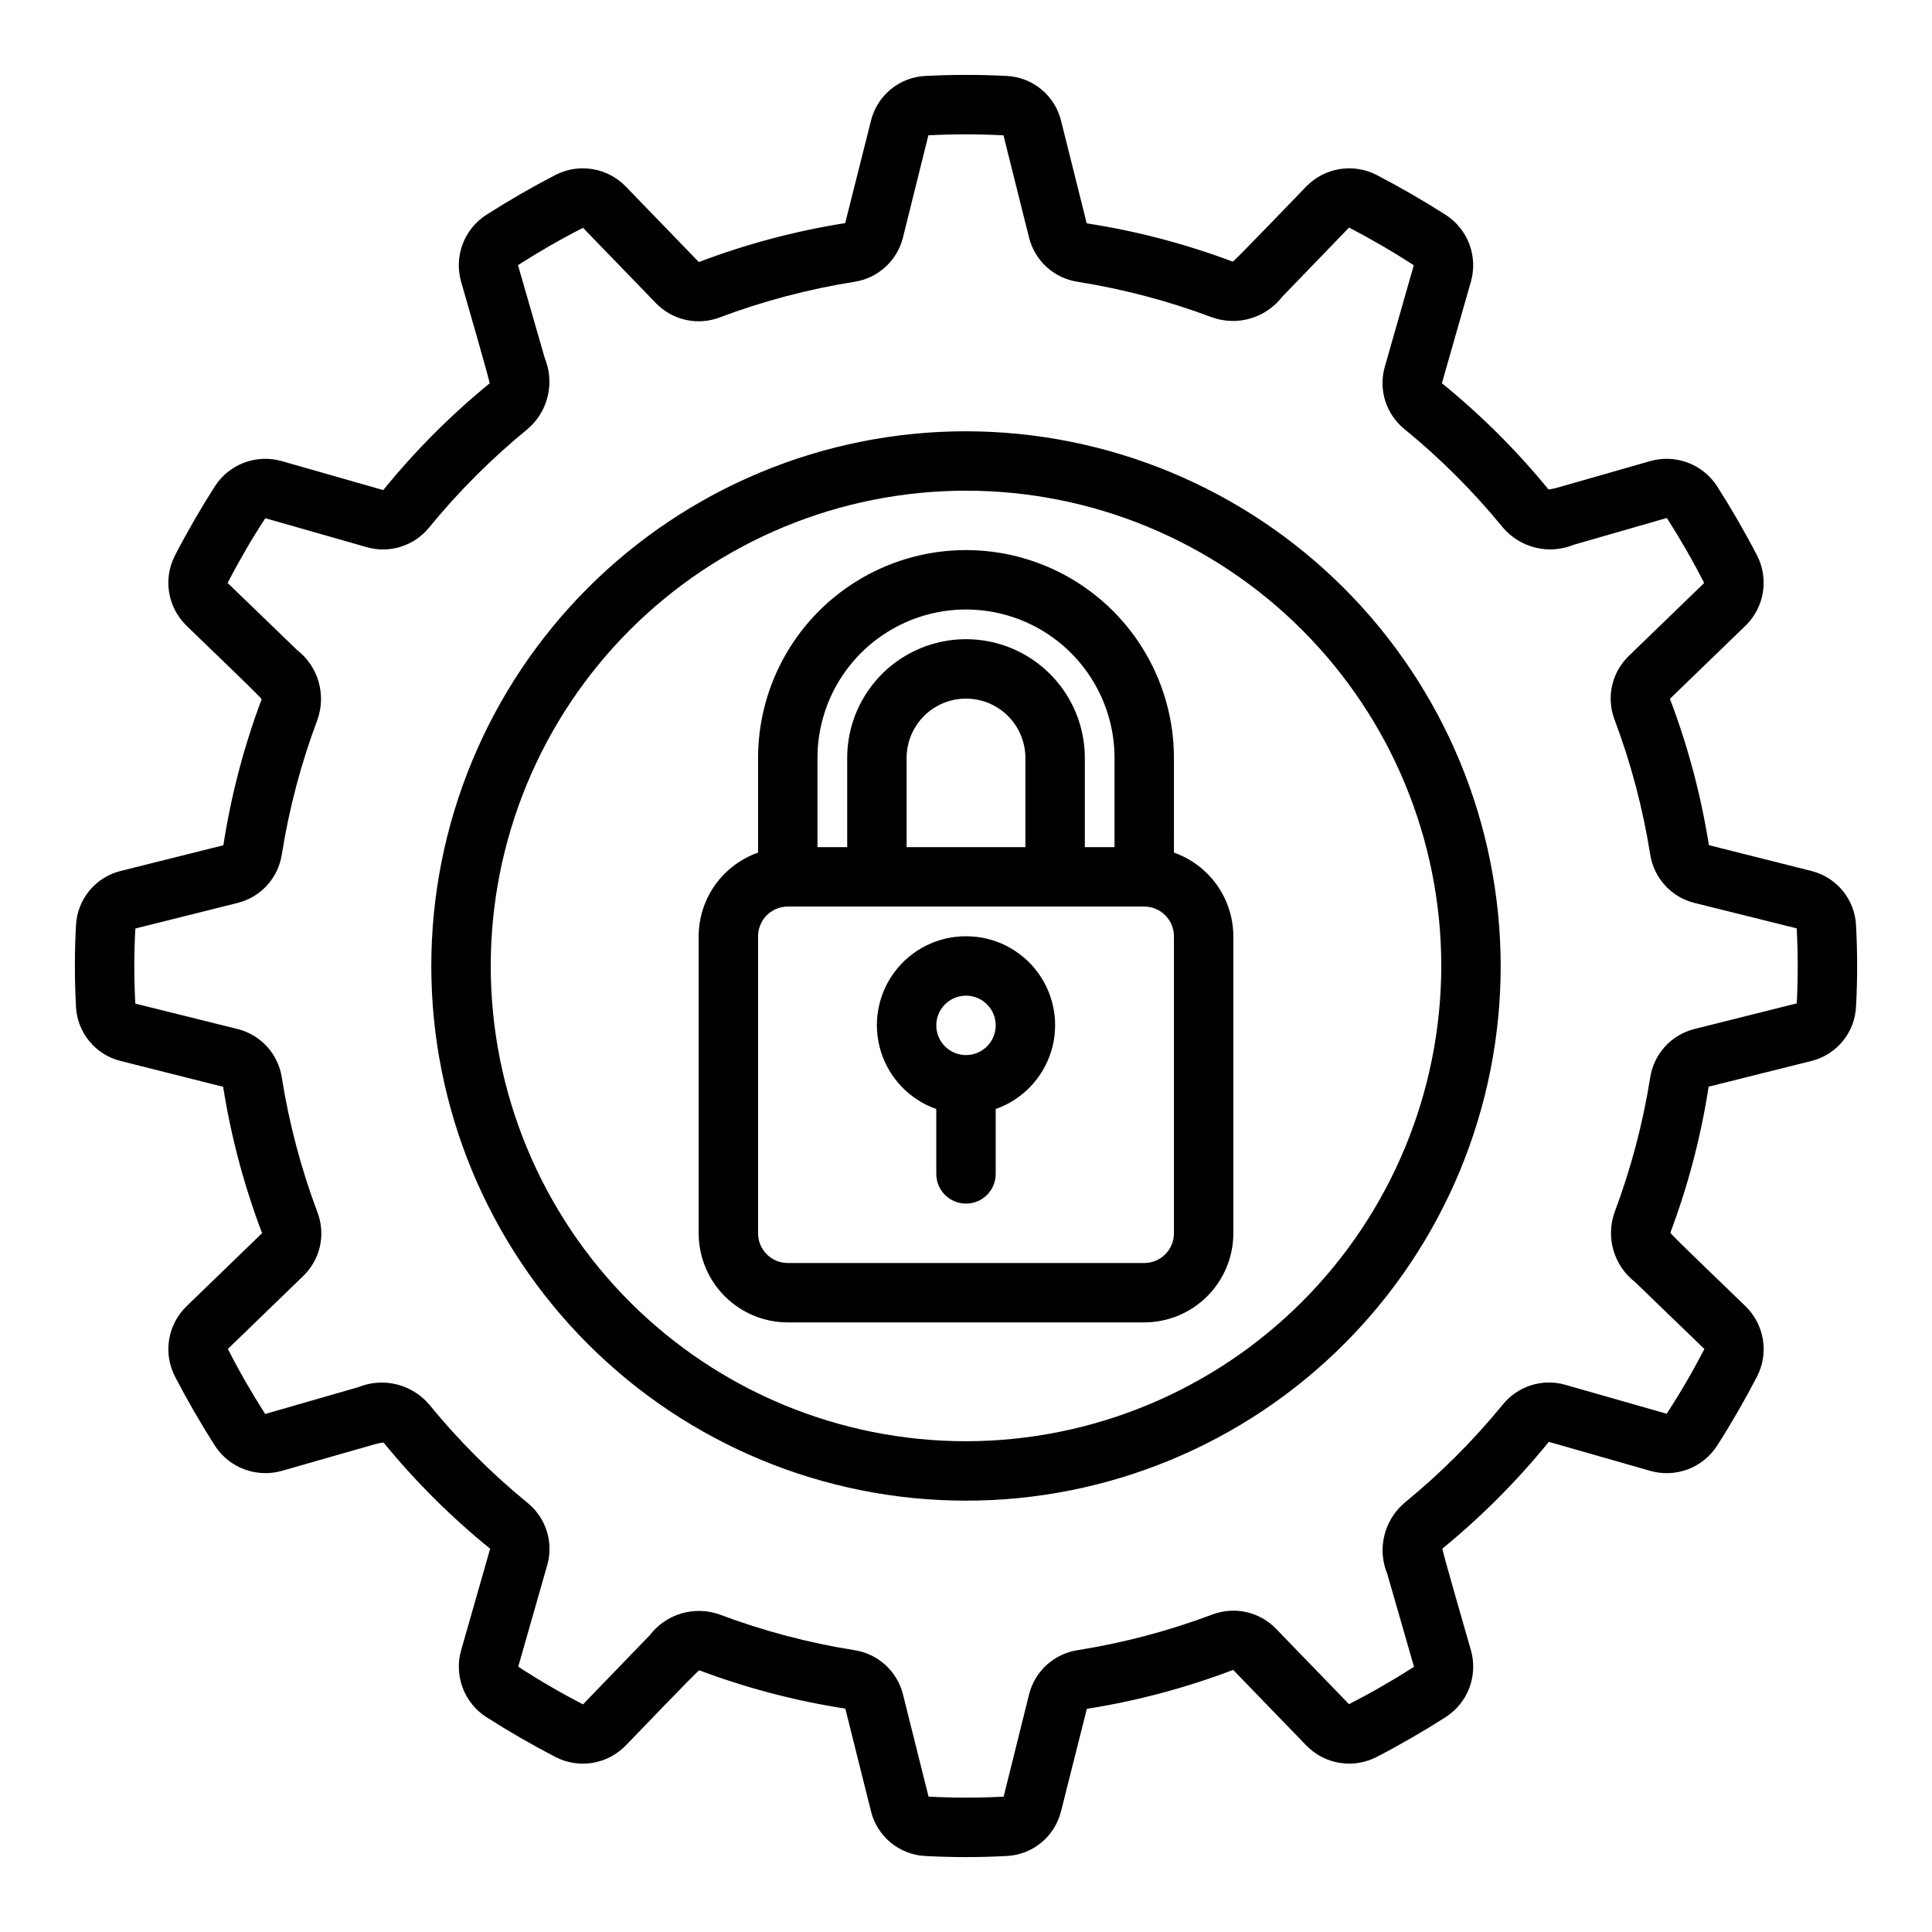
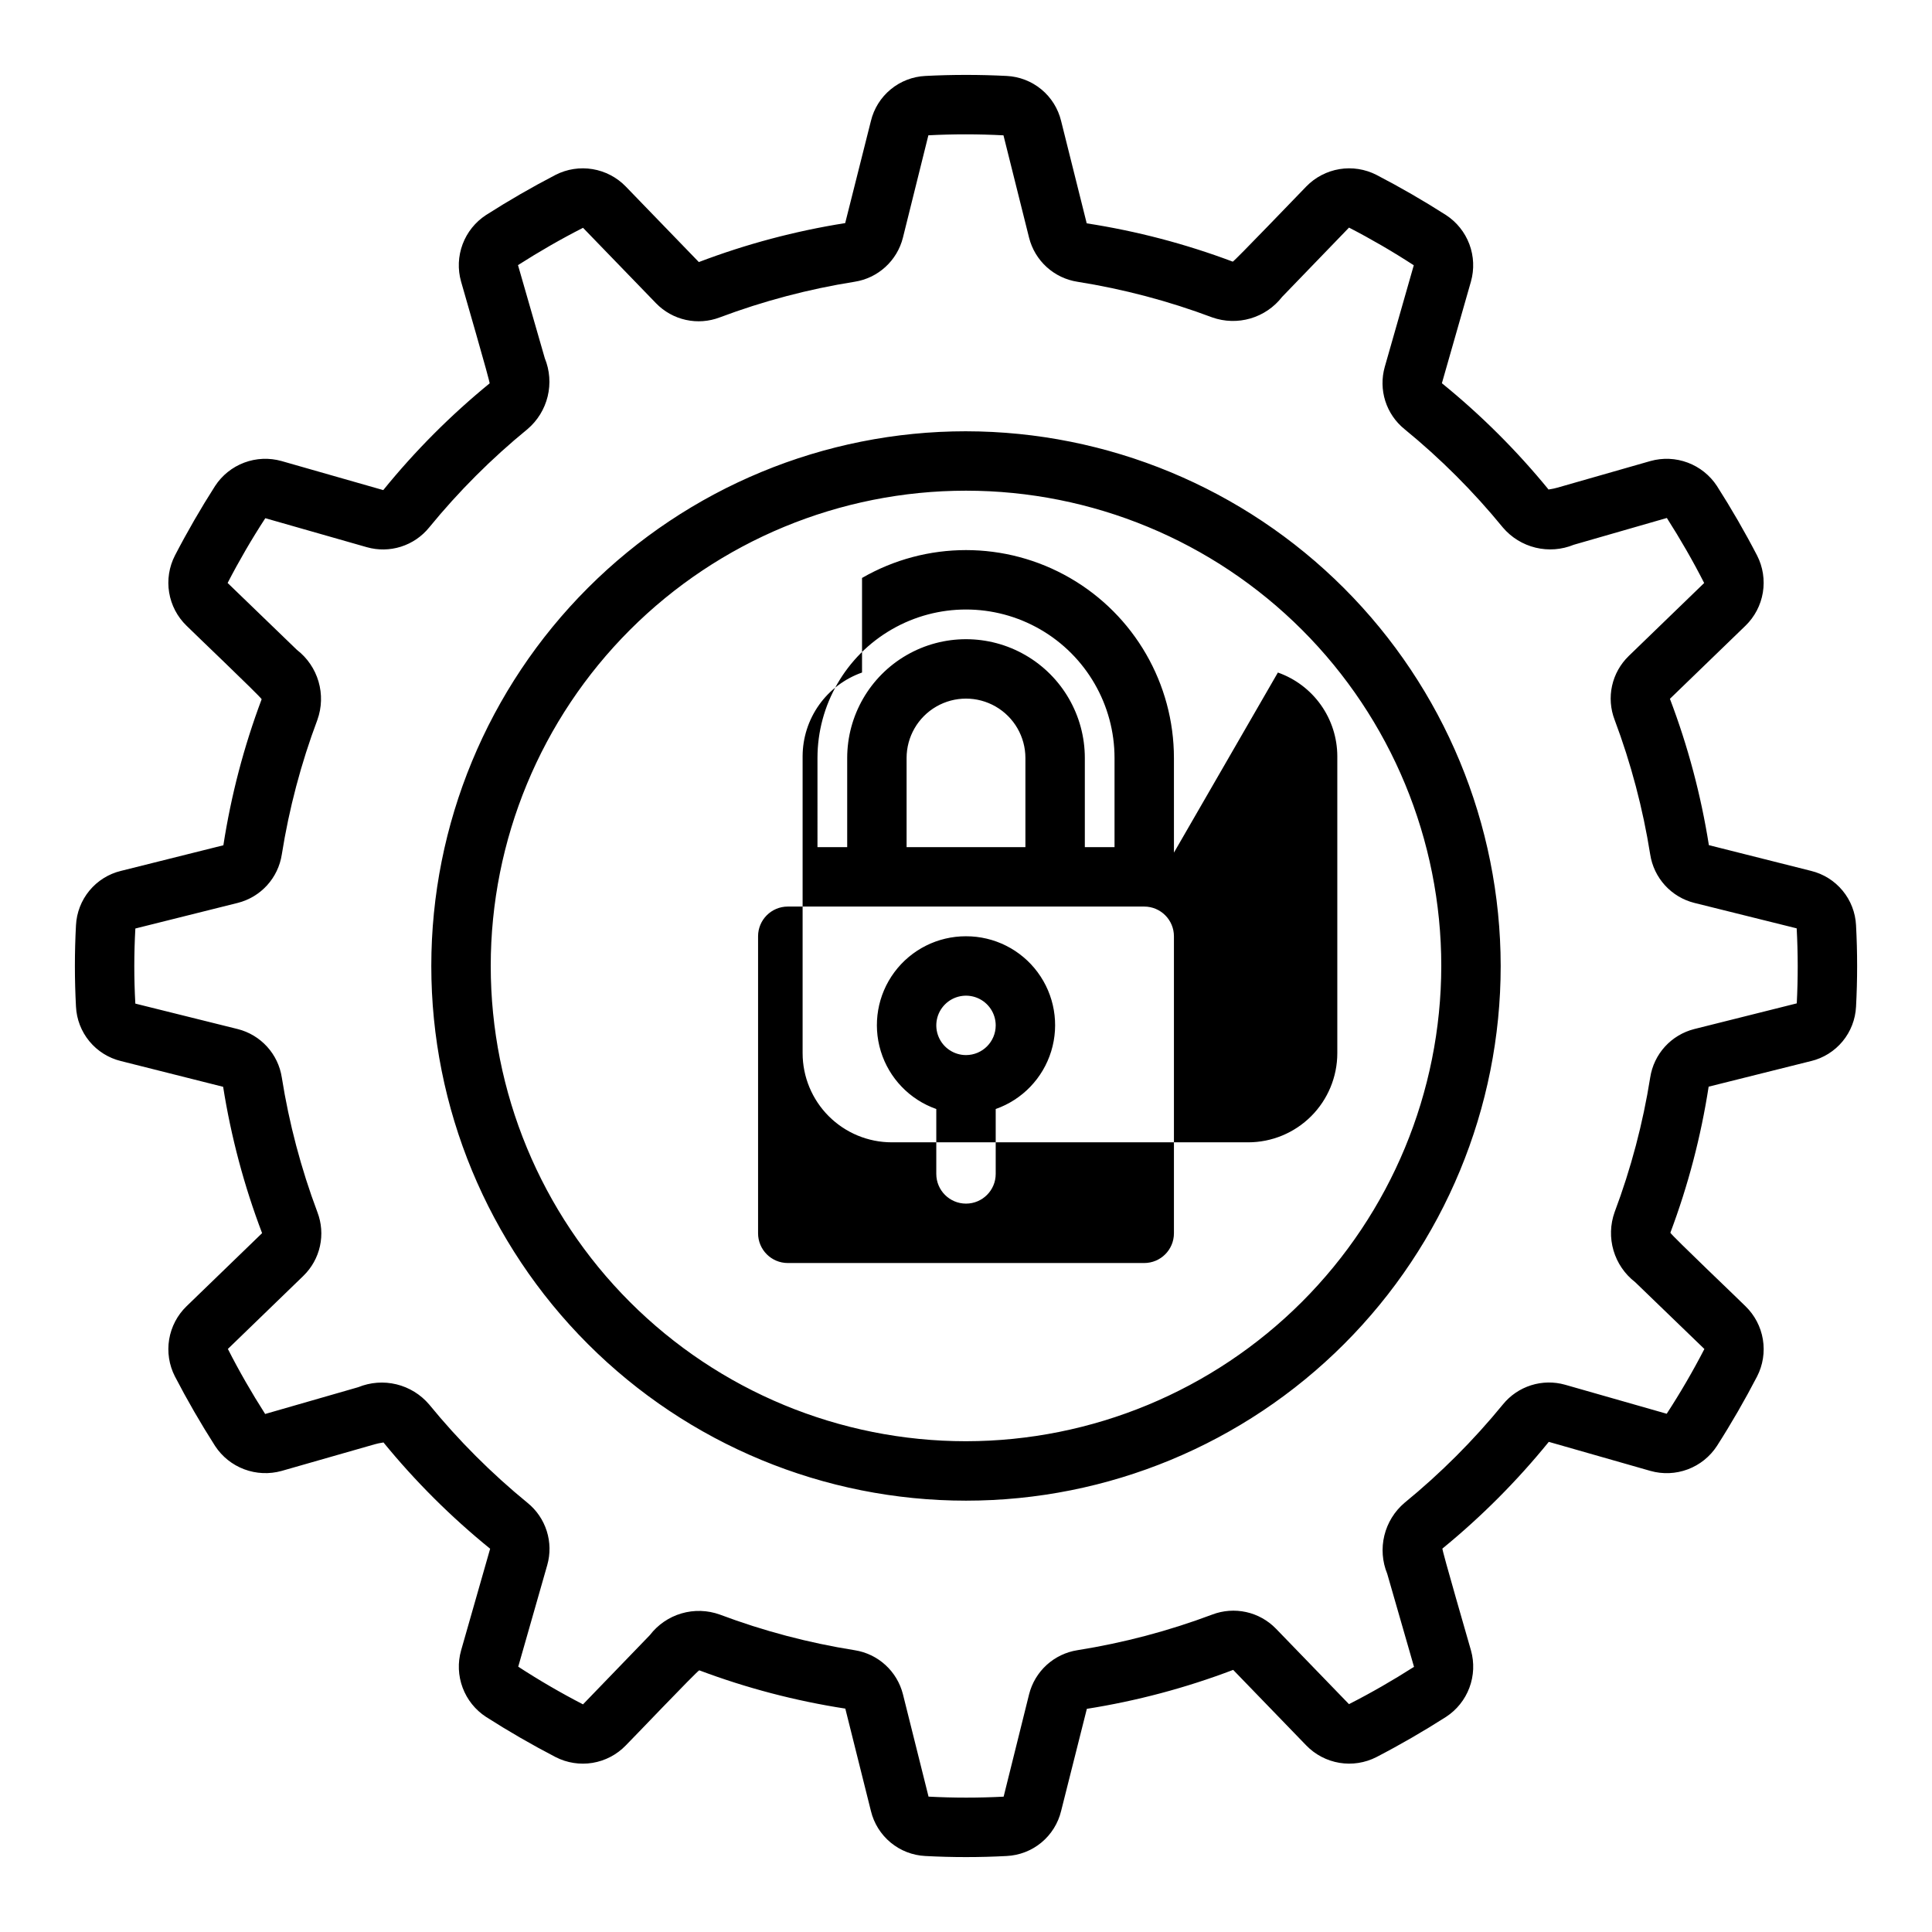
<svg xmlns="http://www.w3.org/2000/svg" fill="#000000" width="800px" height="800px" version="1.1" viewBox="144 144 512 512">
-   <path d="m635.87 389.23c-0.16-3.371-1.41-6.598-3.559-9.199-2.152-2.606-5.086-4.441-8.363-5.238l-27.074-6.82-0.004 0.004c-2.094-13.25-5.555-26.246-10.324-38.785l20.035-19.379c2.43-2.363 4.039-5.441 4.594-8.785 0.551-3.344 0.02-6.777-1.52-9.797-3.258-6.281-6.844-12.484-10.656-18.449-1.855-2.828-4.562-4.992-7.731-6.18s-6.629-1.336-9.887-0.422l-24.645 7.051c-1.484 0.422-2.254 0.422-2.344 0.508l-0.004-0.004c-8.441-10.328-17.914-19.77-28.273-28.176l7.695-26.934c0.922-3.262 0.777-6.731-0.41-9.906-1.191-3.172-3.363-5.879-6.203-7.731-5.949-3.805-12.152-7.387-18.426-10.641-3.019-1.543-6.453-2.078-9.801-1.527-3.344 0.555-6.426 2.164-8.789 4.594-0.672 0.641-19.438 20.262-19.496 19.918v0.004c-12.516-4.707-25.484-8.109-38.695-10.148l-6.789-27.145c-0.797-3.277-2.629-6.207-5.227-8.355-2.598-2.144-5.82-3.394-9.188-3.562-7.18-0.367-14.371-0.367-21.547 0-3.375 0.164-6.602 1.41-9.203 3.562-2.606 2.148-4.441 5.082-5.234 8.363l-6.82 27.074c-13.25 2.094-26.246 5.555-38.785 10.324l-19.379-20.035c-2.363-2.43-5.441-4.039-8.785-4.59-3.344-0.555-6.777-0.023-9.797 1.516-6.281 3.258-12.484 6.844-18.449 10.656-2.832 1.848-5.004 4.559-6.191 7.727-1.188 3.168-1.332 6.637-0.41 9.895 0.219 0.887 7.887 27.148 7.559 26.992l-0.004-0.004c-10.328 8.441-19.77 17.914-28.176 28.277l-26.934-7.695c-3.262-0.922-6.731-0.777-9.902 0.41-3.176 1.191-5.883 3.363-7.734 6.199-3.805 5.949-7.387 12.152-10.641 18.426-1.547 3.019-2.086 6.457-1.531 9.801 0.551 3.348 2.164 6.43 4.598 8.789 0.992 1.035 19.578 18.742 19.918 19.488-4.703 12.52-8.102 25.488-10.145 38.707l-27.145 6.789c-3.277 0.793-6.207 2.629-8.355 5.227-2.144 2.598-3.394 5.82-3.562 9.188-0.383 7.176-0.383 14.367 0 21.547 0.164 3.371 1.41 6.602 3.562 9.203 2.148 2.602 5.082 4.438 8.363 5.234l27.074 6.82c2.094 13.246 5.555 26.246 10.324 38.781l-20.02 19.371c-2.438 2.359-4.051 5.441-4.609 8.785-0.555 3.348-0.023 6.785 1.52 9.805 3.258 6.281 6.844 12.484 10.656 18.449 1.855 2.828 4.566 4.992 7.731 6.176 3.168 1.188 6.633 1.336 9.891 0.43l24.645-7.051c1.484-0.422 2.254-0.422 2.344-0.508 8.441 10.332 17.914 19.77 28.277 28.176l-7.695 26.938c-0.926 3.258-0.781 6.731 0.41 9.902 1.188 3.172 3.359 5.883 6.199 7.731 5.949 3.805 12.152 7.387 18.426 10.641 3.019 1.551 6.457 2.09 9.801 1.539 3.348-0.555 6.43-2.168 8.789-4.606 1.039-0.992 18.742-19.578 19.488-19.918 12.52 4.703 25.488 8.105 38.707 10.145l6.789 27.145c0.793 3.277 2.629 6.207 5.227 8.355 2.598 2.148 5.82 3.398 9.188 3.562 7.176 0.383 14.367 0.383 21.547 0 3.371-0.16 6.602-1.41 9.203-3.559 2.602-2.152 4.438-5.086 5.234-8.363l6.82-27.074v-0.004c13.246-2.094 26.246-5.555 38.781-10.324l19.379 20.035c2.363 2.434 5.441 4.043 8.785 4.598 3.344 0.555 6.777 0.02 9.797-1.523 6.281-3.258 12.484-6.844 18.449-10.656 2.836-1.848 5.004-4.555 6.191-7.727 1.188-3.168 1.332-6.633 0.414-9.891-0.219-0.887-7.887-27.148-7.559-26.992 10.332-8.441 19.773-17.918 28.184-28.273l26.93 7.695c3.258 0.922 6.731 0.781 9.902-0.41 3.172-1.188 5.883-3.363 7.731-6.203 3.805-5.949 7.387-12.152 10.641-18.426 1.547-3.019 2.086-6.453 1.531-9.801-0.551-3.348-2.164-6.426-4.598-8.789-0.992-1.039-19.578-18.742-19.918-19.488 4.703-12.516 8.105-25.488 10.145-38.707l27.137-6.789h0.008v0.004c3.277-0.797 6.207-2.629 8.355-5.227 2.148-2.598 3.394-5.82 3.562-9.188 0.383-7.18 0.383-14.371 0-21.551zm-15.707 20.672-27.184 6.812c-2.981 0.758-5.676 2.375-7.75 4.652-2.07 2.277-3.43 5.113-3.902 8.156-1.934 12.191-5.098 24.16-9.441 35.715-1.164 3.266-1.27 6.816-0.293 10.145 0.977 3.328 2.977 6.262 5.723 8.383l18.367 17.734h-0.004c-3.039 5.883-6.371 11.609-9.984 17.16l-26.922-7.688c-2.957-0.836-6.098-0.789-9.027 0.141-2.93 0.926-5.523 2.691-7.461 5.078-7.805 9.547-16.547 18.289-26.094 26.09-2.641 2.25-4.504 5.277-5.324 8.648-0.82 3.371-0.555 6.914 0.758 10.125l7.102 24.676c-5.559 3.551-11.355 6.894-17.234 9.887l-19.371-20.02v0.004c-2.141-2.199-4.879-3.727-7.875-4.387-3-0.66-6.125-0.43-8.992 0.664-11.559 4.344-23.527 7.504-35.723 9.441-3.043 0.477-5.883 1.836-8.16 3.91-2.277 2.074-3.894 4.773-4.648 7.758l-6.75 27.145c-6.629 0.344-13.273 0.344-19.902-0.008l-6.789-27.152c-0.758-2.981-2.375-5.676-4.652-7.75-2.277-2.07-5.113-3.43-8.156-3.902-12.191-1.934-24.156-5.098-35.715-9.441-3.266-1.176-6.82-1.285-10.148-0.309-3.332 0.973-6.266 2.984-8.379 5.738l-17.734 18.367v-0.004c-5.883-3.039-11.609-6.371-17.16-9.984l7.688-26.922c0.844-2.957 0.797-6.098-0.133-9.027-0.93-2.934-2.695-5.527-5.086-7.461-9.547-7.805-18.289-16.547-26.09-26.094-2.254-2.637-5.277-4.5-8.648-5.32-3.371-0.82-6.914-0.555-10.125 0.754l-24.676 7.102c-3.551-5.559-6.894-11.355-9.879-17.234l20.012-19.371h-0.004c2.207-2.141 3.734-4.879 4.394-7.875 0.66-3 0.426-6.125-0.672-8.992-4.34-11.559-7.504-23.527-9.441-35.723-0.473-3.043-1.832-5.883-3.91-8.16-2.074-2.277-4.773-3.894-7.758-4.648l-27.145-6.75c-0.367-6.629-0.363-13.273 0.008-19.902l27.152-6.789c2.984-0.758 5.68-2.375 7.75-4.652 2.07-2.277 3.43-5.113 3.902-8.156 1.938-12.191 5.098-24.156 9.441-35.715 1.164-3.266 1.27-6.816 0.293-10.145-0.973-3.328-2.977-6.262-5.723-8.383l-18.367-17.734h0.004c3.039-5.883 6.371-11.609 9.984-17.16l26.922 7.688c2.961 0.84 6.098 0.789 9.027-0.137 2.93-0.93 5.527-2.695 7.465-5.082 7.801-9.547 16.543-18.289 26.09-26.09 2.641-2.25 4.504-5.277 5.324-8.648 0.82-3.371 0.555-6.914-0.758-10.125l-7.102-24.676c5.559-3.551 11.355-6.894 17.234-9.887l19.371 20.02c2.141 2.199 4.879 3.723 7.879 4.383 2.996 0.664 6.121 0.43 8.988-0.664 11.559-4.34 23.527-7.504 35.723-9.441 3.047-0.473 5.883-1.832 8.16-3.91 2.277-2.074 3.894-4.773 4.648-7.758l6.75-27.145c6.629-0.344 13.273-0.34 19.902 0.008l6.789 27.152c0.758 2.984 2.375 5.68 4.652 7.75 2.277 2.07 5.113 3.43 8.156 3.902 12.191 1.938 24.16 5.098 35.715 9.441 3.266 1.156 6.816 1.258 10.141 0.281 3.328-0.973 6.262-2.973 8.387-5.711l17.734-18.367v0.004c5.883 3.039 11.609 6.371 17.16 9.984l-7.688 26.922c-0.84 2.961-0.793 6.098 0.133 9.031 0.93 2.93 2.695 5.523 5.086 7.461 9.547 7.801 18.289 16.543 26.09 26.09 2.25 2.644 5.277 4.508 8.648 5.328 3.371 0.82 6.914 0.555 10.125-0.762l24.676-7.102c3.551 5.559 6.894 11.355 9.887 17.234l-20.02 19.371h0.004c-2.203 2.141-3.731 4.879-4.394 7.875-0.66 3-0.426 6.125 0.672 8.992 4.344 11.559 7.504 23.527 9.441 35.723 0.477 3.047 1.836 5.883 3.91 8.16s4.773 3.894 7.758 4.648l27.145 6.75c0.355 6.621 0.363 13.258 0.023 19.879zm-220.16-151.61c-37.582 0-73.621 14.93-100.2 41.504-26.574 26.574-41.504 62.613-41.504 100.2 0 37.578 14.93 73.621 41.504 100.19 26.574 26.574 62.613 41.504 100.2 41.504 37.578 0 73.621-14.93 100.19-41.504 26.574-26.57 41.504-62.613 41.504-100.19-0.043-37.57-14.984-73.586-41.551-100.15-26.562-26.562-62.578-41.508-100.14-41.551zm0 267.65c-33.406 0-65.441-13.27-89.062-36.891-23.621-23.617-36.891-55.656-36.891-89.059 0-33.406 13.27-65.441 36.891-89.062s55.656-36.891 89.062-36.891c33.402 0 65.441 13.27 89.059 36.891 23.621 23.621 36.891 55.656 36.891 89.062-0.035 33.391-13.32 65.406-36.93 89.02-23.613 23.609-55.629 36.895-89.02 36.93zm55.105-155.99-0.004-25.066c0-19.688-10.5-37.879-27.551-47.723s-38.055-9.844-55.105 0c-17.047 9.844-27.551 28.035-27.551 47.723v25.066c-4.59 1.617-8.57 4.617-11.391 8.586-2.816 3.969-4.34 8.711-4.356 13.578v78.723c0.008 6.262 2.5 12.262 6.926 16.691 4.43 4.426 10.43 6.918 16.691 6.922h94.465c6.262-0.004 12.266-2.496 16.691-6.922 4.426-4.43 6.918-10.43 6.926-16.691v-78.723c-0.016-4.867-1.539-9.609-4.356-13.578-2.82-3.969-6.797-6.969-11.391-8.586zm-94.469-25.066c0-14.062 7.504-27.055 19.684-34.086 12.176-7.031 27.18-7.031 39.359 0 12.176 7.031 19.68 20.023 19.68 34.086v23.617h-7.871v-23.617c0-11.25-6.004-21.645-15.746-27.27-9.742-5.625-21.746-5.625-31.488 0-9.742 5.625-15.742 16.02-15.742 27.27v23.617h-7.875zm23.617 23.617v-23.617c0-5.625 3-10.824 7.871-13.637s10.875-2.812 15.746 0 7.871 8.012 7.871 13.637v23.617zm70.848 102.34c-0.004 4.344-3.523 7.867-7.871 7.871h-94.465c-4.344-0.004-7.867-3.527-7.871-7.871v-78.723c0.004-4.344 3.527-7.867 7.871-7.871h94.465c4.348 0.004 7.867 3.527 7.871 7.871zm-55.102-78.723c-7.484-0.016-14.527 3.519-18.984 9.527-4.457 6.012-5.793 13.781-3.598 20.934 2.191 7.152 7.652 12.84 14.707 15.32v17.195c0 4.348 3.527 7.875 7.875 7.875s7.871-3.527 7.871-7.875v-17.195c7.059-2.481 12.516-8.168 14.711-15.32 2.191-7.152 0.855-14.922-3.602-20.93-4.453-6.012-11.5-9.547-18.98-9.531zm0 31.488c-3.184 0-6.055-1.918-7.273-4.859s-0.547-6.328 1.707-8.578c2.25-2.25 5.637-2.926 8.578-1.707 2.941 1.219 4.859 4.09 4.859 7.273-0.004 4.348-3.527 7.867-7.871 7.871z" />
+   <path d="m635.87 389.23c-0.16-3.371-1.41-6.598-3.559-9.199-2.152-2.606-5.086-4.441-8.363-5.238l-27.074-6.82-0.004 0.004c-2.094-13.25-5.555-26.246-10.324-38.785l20.035-19.379c2.43-2.363 4.039-5.441 4.594-8.785 0.551-3.344 0.02-6.777-1.52-9.797-3.258-6.281-6.844-12.484-10.656-18.449-1.855-2.828-4.562-4.992-7.731-6.18s-6.629-1.336-9.887-0.422l-24.645 7.051c-1.484 0.422-2.254 0.422-2.344 0.508l-0.004-0.004c-8.441-10.328-17.914-19.77-28.273-28.176l7.695-26.934c0.922-3.262 0.777-6.731-0.41-9.906-1.191-3.172-3.363-5.879-6.203-7.731-5.949-3.805-12.152-7.387-18.426-10.641-3.019-1.543-6.453-2.078-9.801-1.527-3.344 0.555-6.426 2.164-8.789 4.594-0.672 0.641-19.438 20.262-19.496 19.918v0.004c-12.516-4.707-25.484-8.109-38.695-10.148l-6.789-27.145c-0.797-3.277-2.629-6.207-5.227-8.355-2.598-2.144-5.82-3.394-9.188-3.562-7.18-0.367-14.371-0.367-21.547 0-3.375 0.164-6.602 1.41-9.203 3.562-2.606 2.148-4.441 5.082-5.234 8.363l-6.82 27.074c-13.25 2.094-26.246 5.555-38.785 10.324l-19.379-20.035c-2.363-2.43-5.441-4.039-8.785-4.59-3.344-0.555-6.777-0.023-9.797 1.516-6.281 3.258-12.484 6.844-18.449 10.656-2.832 1.848-5.004 4.559-6.191 7.727-1.188 3.168-1.332 6.637-0.41 9.895 0.219 0.887 7.887 27.148 7.559 26.992l-0.004-0.004c-10.328 8.441-19.77 17.914-28.176 28.277l-26.934-7.695c-3.262-0.922-6.731-0.777-9.902 0.41-3.176 1.191-5.883 3.363-7.734 6.199-3.805 5.949-7.387 12.152-10.641 18.426-1.547 3.019-2.086 6.457-1.531 9.801 0.551 3.348 2.164 6.43 4.598 8.789 0.992 1.035 19.578 18.742 19.918 19.488-4.703 12.52-8.102 25.488-10.145 38.707l-27.145 6.789c-3.277 0.793-6.207 2.629-8.355 5.227-2.144 2.598-3.394 5.82-3.562 9.188-0.383 7.176-0.383 14.367 0 21.547 0.164 3.371 1.41 6.602 3.562 9.203 2.148 2.602 5.082 4.438 8.363 5.234l27.074 6.82c2.094 13.246 5.555 26.246 10.324 38.781l-20.02 19.371c-2.438 2.359-4.051 5.441-4.609 8.785-0.555 3.348-0.023 6.785 1.52 9.805 3.258 6.281 6.844 12.484 10.656 18.449 1.855 2.828 4.566 4.992 7.731 6.176 3.168 1.188 6.633 1.336 9.891 0.43l24.645-7.051c1.484-0.422 2.254-0.422 2.344-0.508 8.441 10.332 17.914 19.77 28.277 28.176l-7.695 26.938c-0.926 3.258-0.781 6.731 0.41 9.902 1.188 3.172 3.359 5.883 6.199 7.731 5.949 3.805 12.152 7.387 18.426 10.641 3.019 1.551 6.457 2.09 9.801 1.539 3.348-0.555 6.43-2.168 8.789-4.606 1.039-0.992 18.742-19.578 19.488-19.918 12.52 4.703 25.488 8.105 38.707 10.145l6.789 27.145c0.793 3.277 2.629 6.207 5.227 8.355 2.598 2.148 5.82 3.398 9.188 3.562 7.176 0.383 14.367 0.383 21.547 0 3.371-0.16 6.602-1.41 9.203-3.559 2.602-2.152 4.438-5.086 5.234-8.363l6.82-27.074v-0.004c13.246-2.094 26.246-5.555 38.781-10.324l19.379 20.035c2.363 2.434 5.441 4.043 8.785 4.598 3.344 0.555 6.777 0.02 9.797-1.523 6.281-3.258 12.484-6.844 18.449-10.656 2.836-1.848 5.004-4.555 6.191-7.727 1.188-3.168 1.332-6.633 0.414-9.891-0.219-0.887-7.887-27.148-7.559-26.992 10.332-8.441 19.773-17.918 28.184-28.273l26.93 7.695c3.258 0.922 6.731 0.781 9.902-0.41 3.172-1.188 5.883-3.363 7.731-6.203 3.805-5.949 7.387-12.152 10.641-18.426 1.547-3.019 2.086-6.453 1.531-9.801-0.551-3.348-2.164-6.426-4.598-8.789-0.992-1.039-19.578-18.742-19.918-19.488 4.703-12.516 8.105-25.488 10.145-38.707l27.137-6.789h0.008v0.004c3.277-0.797 6.207-2.629 8.355-5.227 2.148-2.598 3.394-5.82 3.562-9.188 0.383-7.18 0.383-14.371 0-21.551zm-15.707 20.672-27.184 6.812c-2.981 0.758-5.676 2.375-7.75 4.652-2.07 2.277-3.43 5.113-3.902 8.156-1.934 12.191-5.098 24.16-9.441 35.715-1.164 3.266-1.27 6.816-0.293 10.145 0.977 3.328 2.977 6.262 5.723 8.383l18.367 17.734h-0.004c-3.039 5.883-6.371 11.609-9.984 17.16l-26.922-7.688c-2.957-0.836-6.098-0.789-9.027 0.141-2.93 0.926-5.523 2.691-7.461 5.078-7.805 9.547-16.547 18.289-26.094 26.09-2.641 2.25-4.504 5.277-5.324 8.648-0.82 3.371-0.555 6.914 0.758 10.125l7.102 24.676c-5.559 3.551-11.355 6.894-17.234 9.887l-19.371-20.02v0.004c-2.141-2.199-4.879-3.727-7.875-4.387-3-0.66-6.125-0.43-8.992 0.664-11.559 4.344-23.527 7.504-35.723 9.441-3.043 0.477-5.883 1.836-8.16 3.91-2.277 2.074-3.894 4.773-4.648 7.758l-6.75 27.145c-6.629 0.344-13.273 0.344-19.902-0.008l-6.789-27.152c-0.758-2.981-2.375-5.676-4.652-7.75-2.277-2.07-5.113-3.43-8.156-3.902-12.191-1.934-24.156-5.098-35.715-9.441-3.266-1.176-6.82-1.285-10.148-0.309-3.332 0.973-6.266 2.984-8.379 5.738l-17.734 18.367v-0.004c-5.883-3.039-11.609-6.371-17.16-9.984l7.688-26.922c0.844-2.957 0.797-6.098-0.133-9.027-0.93-2.934-2.695-5.527-5.086-7.461-9.547-7.805-18.289-16.547-26.09-26.094-2.254-2.637-5.277-4.5-8.648-5.32-3.371-0.82-6.914-0.555-10.125 0.754l-24.676 7.102c-3.551-5.559-6.894-11.355-9.879-17.234l20.012-19.371h-0.004c2.207-2.141 3.734-4.879 4.394-7.875 0.66-3 0.426-6.125-0.672-8.992-4.34-11.559-7.504-23.527-9.441-35.723-0.473-3.043-1.832-5.883-3.91-8.16-2.074-2.277-4.773-3.894-7.758-4.648l-27.145-6.75c-0.367-6.629-0.363-13.273 0.008-19.902l27.152-6.789c2.984-0.758 5.68-2.375 7.75-4.652 2.07-2.277 3.43-5.113 3.902-8.156 1.938-12.191 5.098-24.156 9.441-35.715 1.164-3.266 1.27-6.816 0.293-10.145-0.973-3.328-2.977-6.262-5.723-8.383l-18.367-17.734h0.004c3.039-5.883 6.371-11.609 9.984-17.16l26.922 7.688c2.961 0.84 6.098 0.789 9.027-0.137 2.93-0.93 5.527-2.695 7.465-5.082 7.801-9.547 16.543-18.289 26.09-26.09 2.641-2.25 4.504-5.277 5.324-8.648 0.82-3.371 0.555-6.914-0.758-10.125l-7.102-24.676c5.559-3.551 11.355-6.894 17.234-9.887l19.371 20.02c2.141 2.199 4.879 3.723 7.879 4.383 2.996 0.664 6.121 0.43 8.988-0.664 11.559-4.34 23.527-7.504 35.723-9.441 3.047-0.473 5.883-1.832 8.16-3.91 2.277-2.074 3.894-4.773 4.648-7.758l6.75-27.145c6.629-0.344 13.273-0.34 19.902 0.008l6.789 27.152c0.758 2.984 2.375 5.68 4.652 7.75 2.277 2.07 5.113 3.43 8.156 3.902 12.191 1.938 24.16 5.098 35.715 9.441 3.266 1.156 6.816 1.258 10.141 0.281 3.328-0.973 6.262-2.973 8.387-5.711l17.734-18.367v0.004c5.883 3.039 11.609 6.371 17.16 9.984l-7.688 26.922c-0.84 2.961-0.793 6.098 0.133 9.031 0.93 2.93 2.695 5.523 5.086 7.461 9.547 7.801 18.289 16.543 26.09 26.09 2.25 2.644 5.277 4.508 8.648 5.328 3.371 0.82 6.914 0.555 10.125-0.762l24.676-7.102c3.551 5.559 6.894 11.355 9.887 17.234l-20.02 19.371h0.004c-2.203 2.141-3.731 4.879-4.394 7.875-0.66 3-0.426 6.125 0.672 8.992 4.344 11.559 7.504 23.527 9.441 35.723 0.477 3.047 1.836 5.883 3.91 8.16s4.773 3.894 7.758 4.648l27.145 6.75c0.355 6.621 0.363 13.258 0.023 19.879zm-220.16-151.61c-37.582 0-73.621 14.93-100.2 41.504-26.574 26.574-41.504 62.613-41.504 100.2 0 37.578 14.93 73.621 41.504 100.19 26.574 26.574 62.613 41.504 100.2 41.504 37.578 0 73.621-14.93 100.19-41.504 26.574-26.57 41.504-62.613 41.504-100.19-0.043-37.57-14.984-73.586-41.551-100.15-26.562-26.562-62.578-41.508-100.14-41.551zm0 267.65c-33.406 0-65.441-13.27-89.062-36.891-23.621-23.617-36.891-55.656-36.891-89.059 0-33.406 13.27-65.441 36.891-89.062s55.656-36.891 89.062-36.891c33.402 0 65.441 13.27 89.059 36.891 23.621 23.621 36.891 55.656 36.891 89.062-0.035 33.391-13.32 65.406-36.93 89.02-23.613 23.609-55.629 36.895-89.02 36.93zm55.105-155.99-0.004-25.066c0-19.688-10.5-37.879-27.551-47.723s-38.055-9.844-55.105 0v25.066c-4.59 1.617-8.57 4.617-11.391 8.586-2.816 3.969-4.34 8.711-4.356 13.578v78.723c0.008 6.262 2.5 12.262 6.926 16.691 4.43 4.426 10.43 6.918 16.691 6.922h94.465c6.262-0.004 12.266-2.496 16.691-6.922 4.426-4.43 6.918-10.43 6.926-16.691v-78.723c-0.016-4.867-1.539-9.609-4.356-13.578-2.82-3.969-6.797-6.969-11.391-8.586zm-94.469-25.066c0-14.062 7.504-27.055 19.684-34.086 12.176-7.031 27.18-7.031 39.359 0 12.176 7.031 19.68 20.023 19.68 34.086v23.617h-7.871v-23.617c0-11.25-6.004-21.645-15.746-27.27-9.742-5.625-21.746-5.625-31.488 0-9.742 5.625-15.742 16.02-15.742 27.27v23.617h-7.875zm23.617 23.617v-23.617c0-5.625 3-10.824 7.871-13.637s10.875-2.812 15.746 0 7.871 8.012 7.871 13.637v23.617zm70.848 102.34c-0.004 4.344-3.523 7.867-7.871 7.871h-94.465c-4.344-0.004-7.867-3.527-7.871-7.871v-78.723c0.004-4.344 3.527-7.867 7.871-7.871h94.465c4.348 0.004 7.867 3.527 7.871 7.871zm-55.102-78.723c-7.484-0.016-14.527 3.519-18.984 9.527-4.457 6.012-5.793 13.781-3.598 20.934 2.191 7.152 7.652 12.84 14.707 15.32v17.195c0 4.348 3.527 7.875 7.875 7.875s7.871-3.527 7.871-7.875v-17.195c7.059-2.481 12.516-8.168 14.711-15.32 2.191-7.152 0.855-14.922-3.602-20.93-4.453-6.012-11.5-9.547-18.98-9.531zm0 31.488c-3.184 0-6.055-1.918-7.273-4.859s-0.547-6.328 1.707-8.578c2.25-2.25 5.637-2.926 8.578-1.707 2.941 1.219 4.859 4.09 4.859 7.273-0.004 4.348-3.527 7.867-7.871 7.871z" />
</svg>